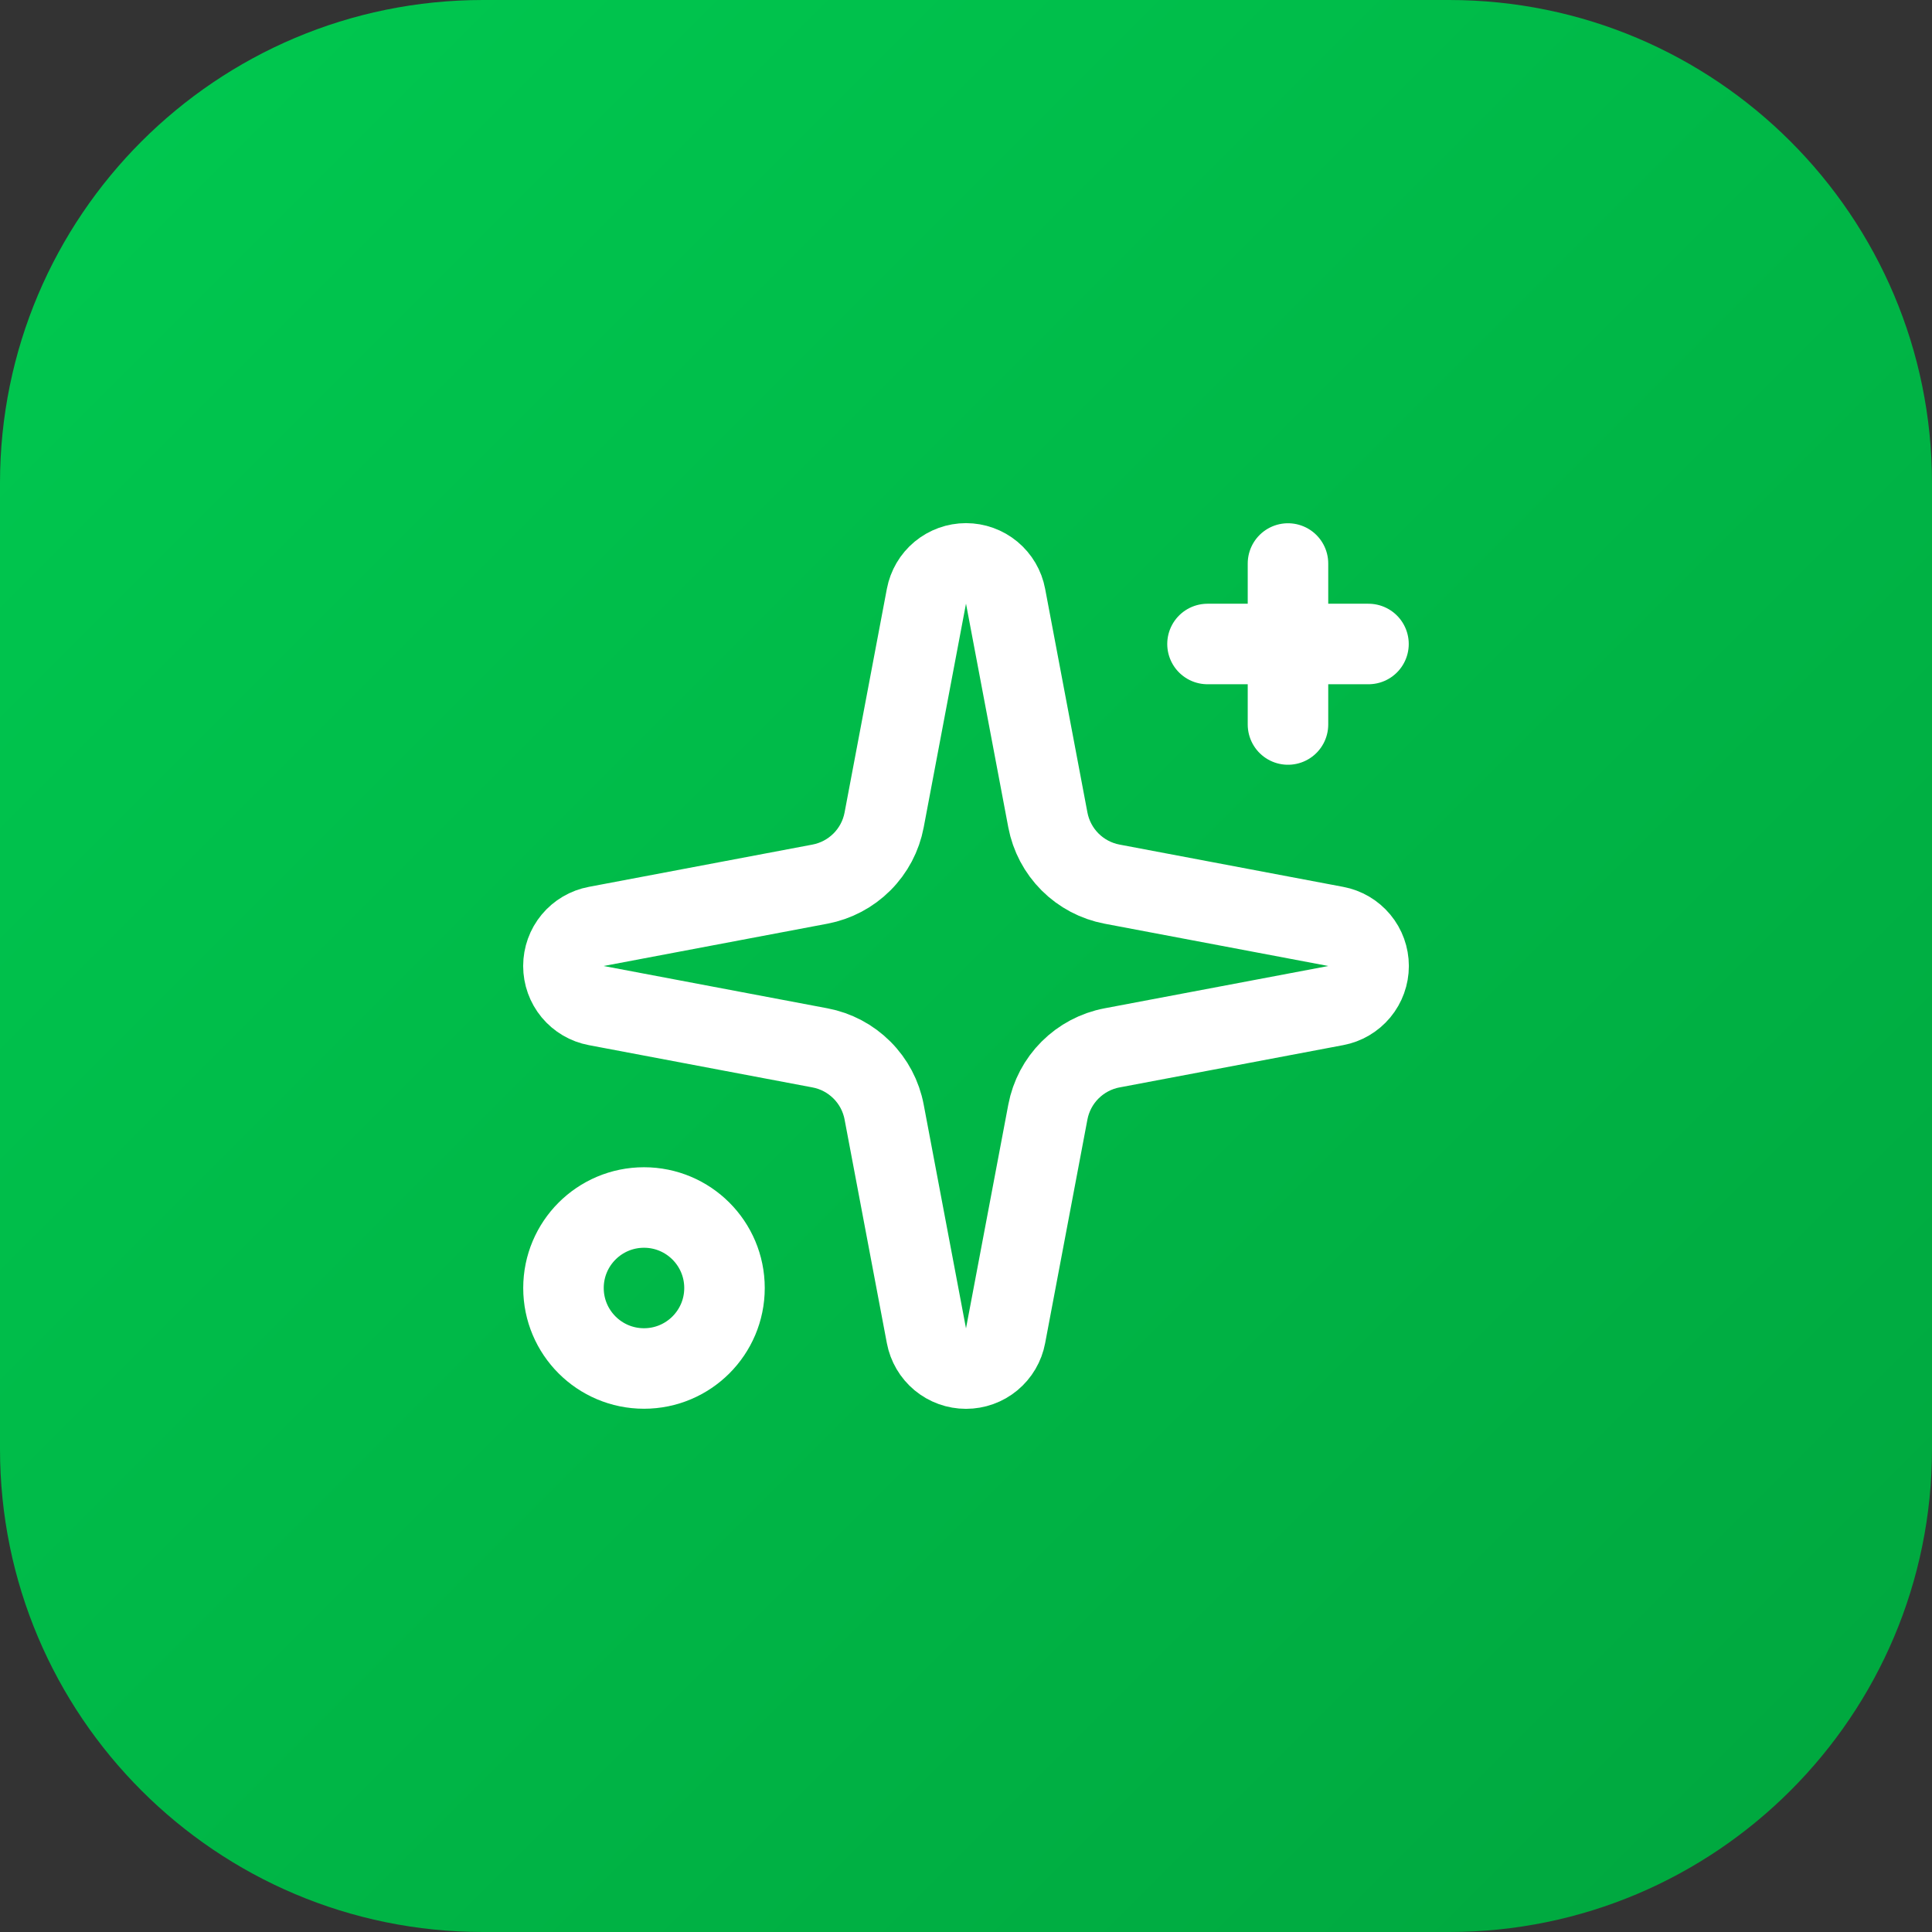
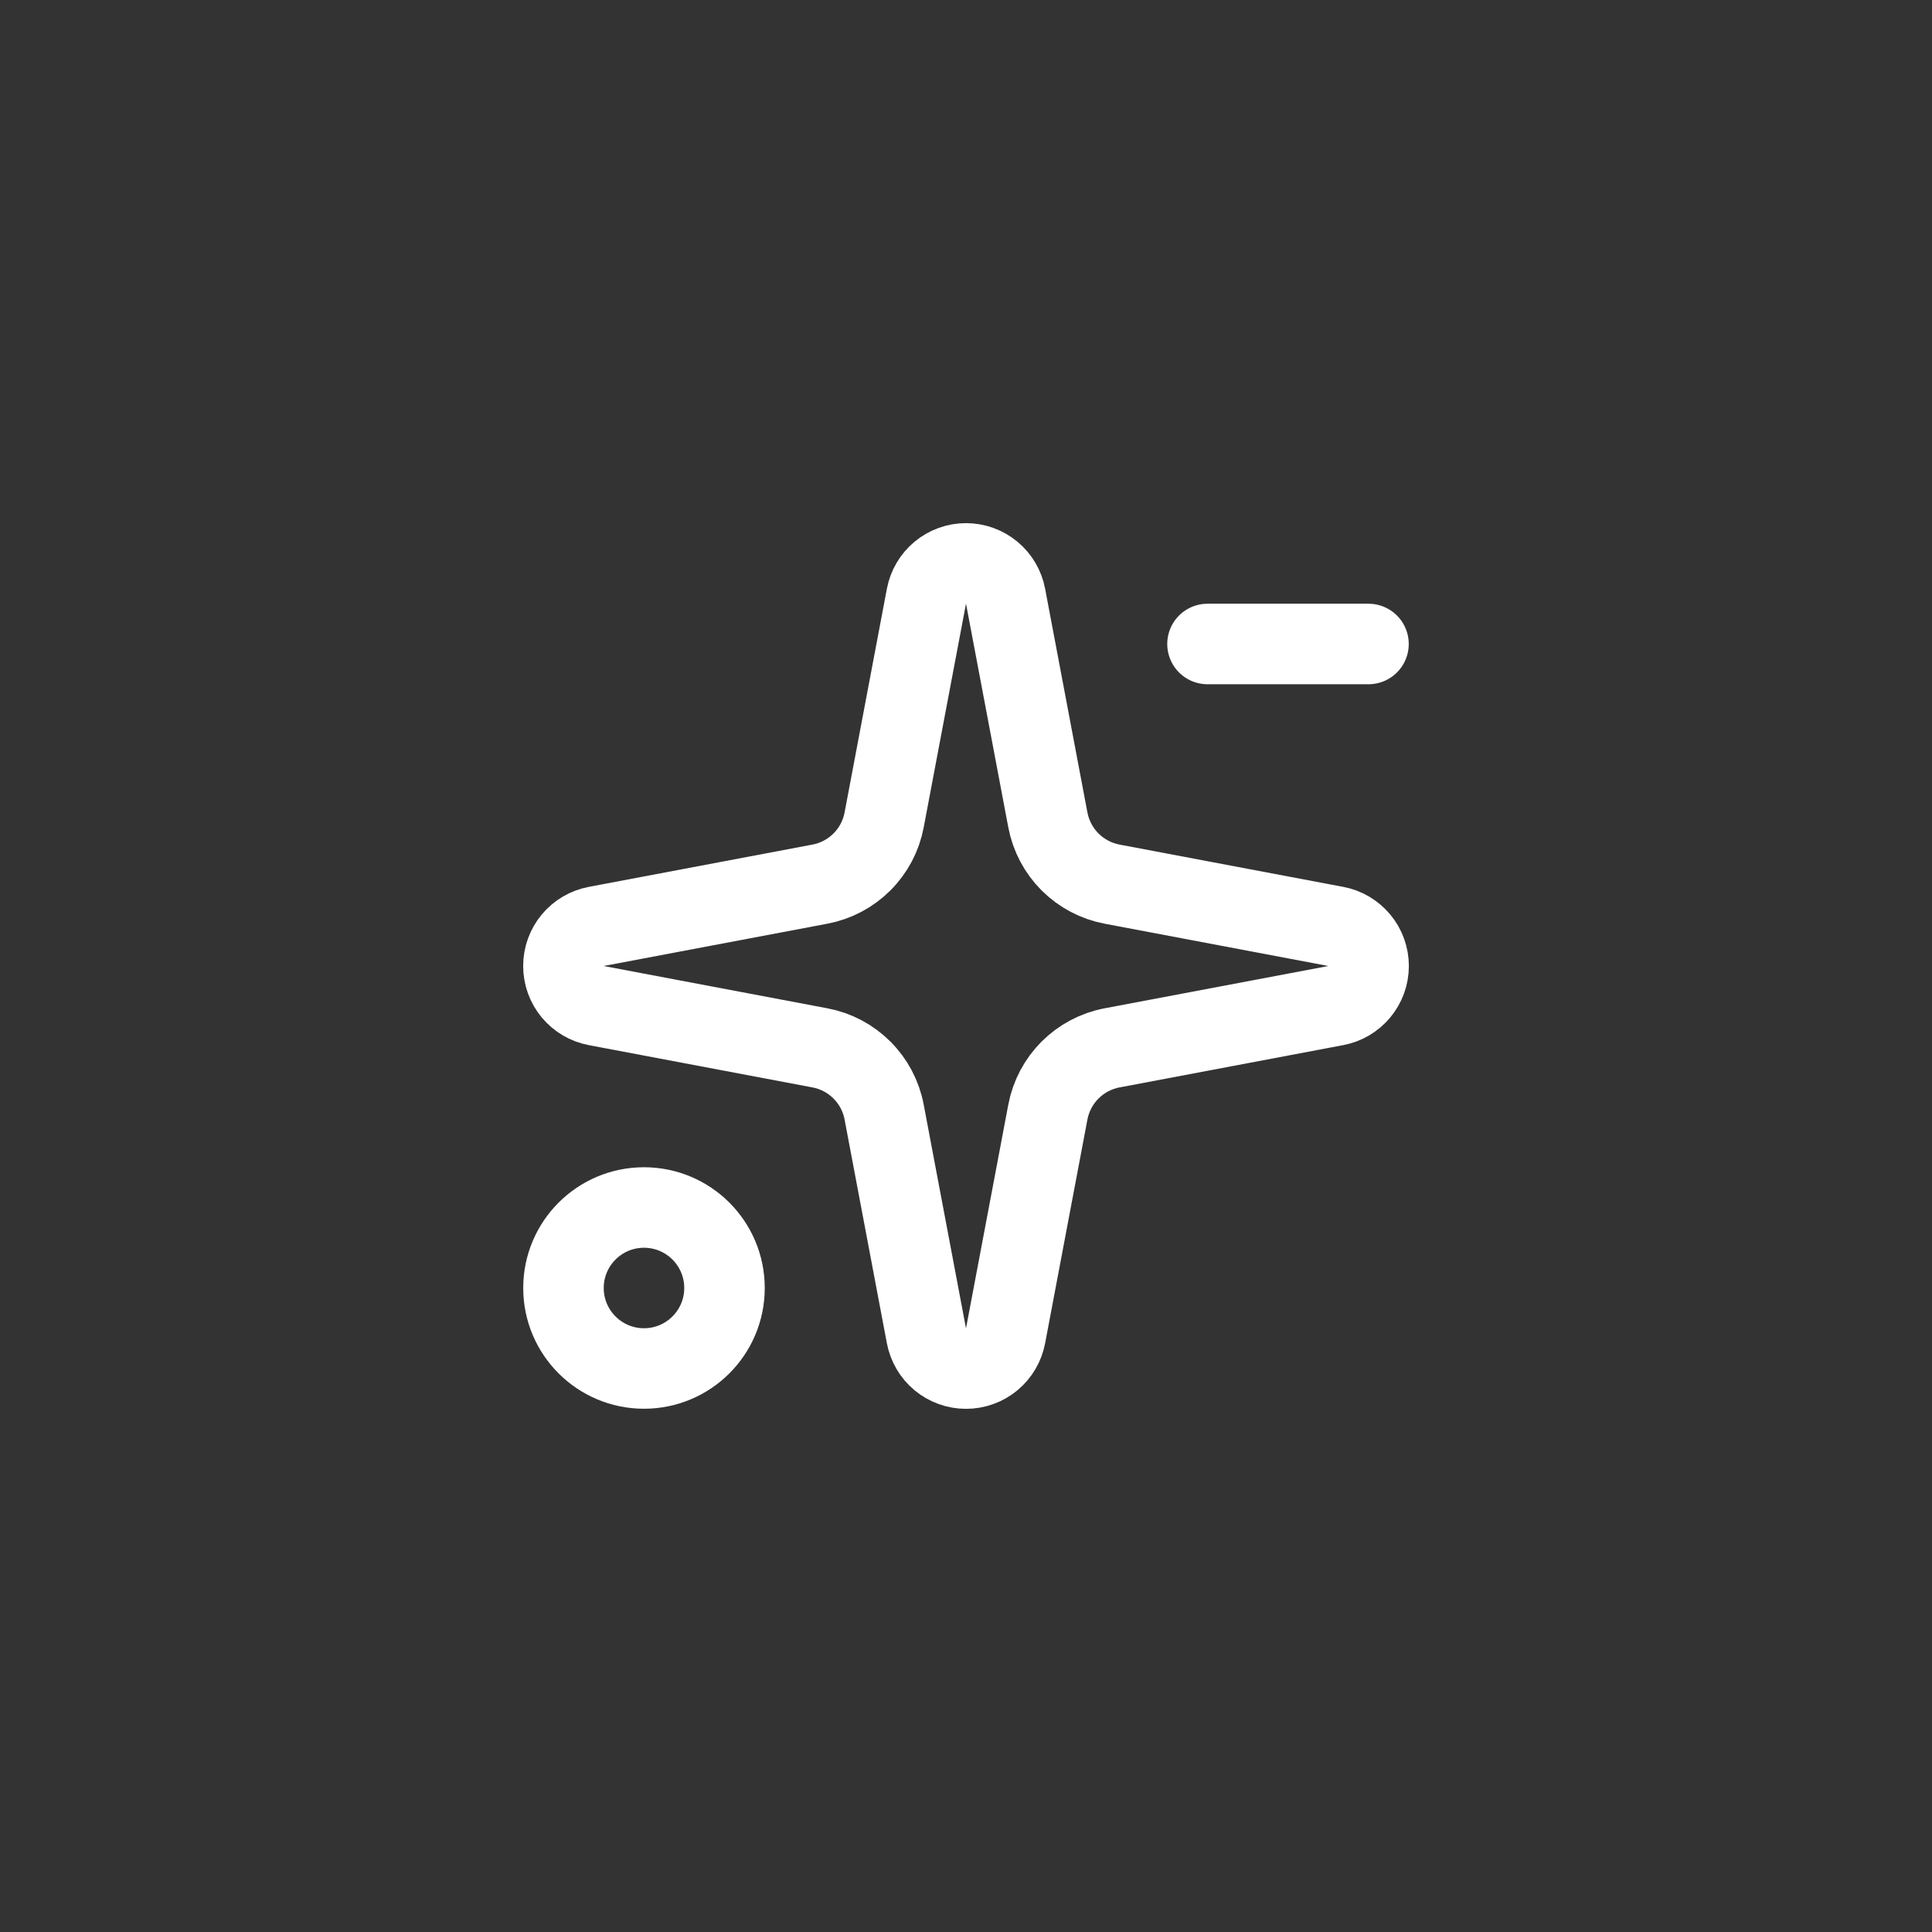
<svg xmlns="http://www.w3.org/2000/svg" width="64" height="64" viewBox="0 0 64 64" fill="none">
  <rect x="0" y="0" width="64" height="64" fill="#333333" stroke="none" />
-   <path d="M0 16C0 7.163 7.163 0 16 0H48C56.837 0 64 7.163 64 16V48C64 56.837 56.837 64 48 64H16C7.163 64 0 56.837 0 48V16Z" fill="url(#paint0_linear_947_3794)" />
  <path d="M30.689 19.752C30.747 19.446 30.909 19.17 31.148 18.971C31.388 18.772 31.689 18.663 32 18.663C32.311 18.663 32.613 18.772 32.852 18.971C33.091 19.17 33.254 19.446 33.311 19.752L34.712 27.163C34.812 27.689 35.068 28.174 35.447 28.553C35.826 28.932 36.311 29.188 36.837 29.288L44.248 30.689C44.554 30.746 44.83 30.909 45.029 31.148C45.228 31.387 45.337 31.689 45.337 32C45.337 32.311 45.228 32.612 45.029 32.852C44.83 33.091 44.554 33.254 44.248 33.311L36.837 34.712C36.311 34.811 35.826 35.068 35.447 35.447C35.068 35.826 34.812 36.31 34.712 36.837L33.311 44.248C33.254 44.554 33.091 44.83 32.852 45.029C32.613 45.228 32.311 45.336 32 45.336C31.689 45.336 31.388 45.228 31.148 45.029C30.909 44.83 30.747 44.554 30.689 44.248L29.288 36.837C29.189 36.31 28.933 35.826 28.553 35.447C28.174 35.068 27.69 34.811 27.163 34.712L19.752 33.311C19.446 33.254 19.17 33.091 18.971 32.852C18.772 32.612 18.664 32.311 18.664 32C18.664 31.689 18.772 31.387 18.971 31.148C19.17 30.909 19.446 30.746 19.752 30.689L27.163 29.288C27.69 29.188 28.174 28.932 28.553 28.553C28.933 28.174 29.189 27.689 29.288 27.163L30.689 19.752Z" stroke="white" stroke-width="2.667" stroke-linecap="round" stroke-linejoin="round" />
-   <path d="M42.666 18.667V24" stroke="white" stroke-width="2.667" stroke-linecap="round" stroke-linejoin="round" />
  <path d="M45.333 21.333H40" stroke="white" stroke-width="2.667" stroke-linecap="round" stroke-linejoin="round" />
  <path d="M21.333 45.333C22.806 45.333 24 44.139 24 42.667C24 41.194 22.806 40 21.333 40C19.86 40 18.666 41.194 18.666 42.667C18.666 44.139 19.86 45.333 21.333 45.333Z" stroke="white" stroke-width="2.667" stroke-linecap="round" stroke-linejoin="round" />
  <defs>
    <linearGradient id="paint0_linear_947_3794" x1="0" y1="0" x2="64" y2="64" gradientUnits="userSpaceOnUse">
      <stop stop-color="#00C950" />
      <stop offset="1" stop-color="#00A63E" />
    </linearGradient>
  </defs>
</svg>